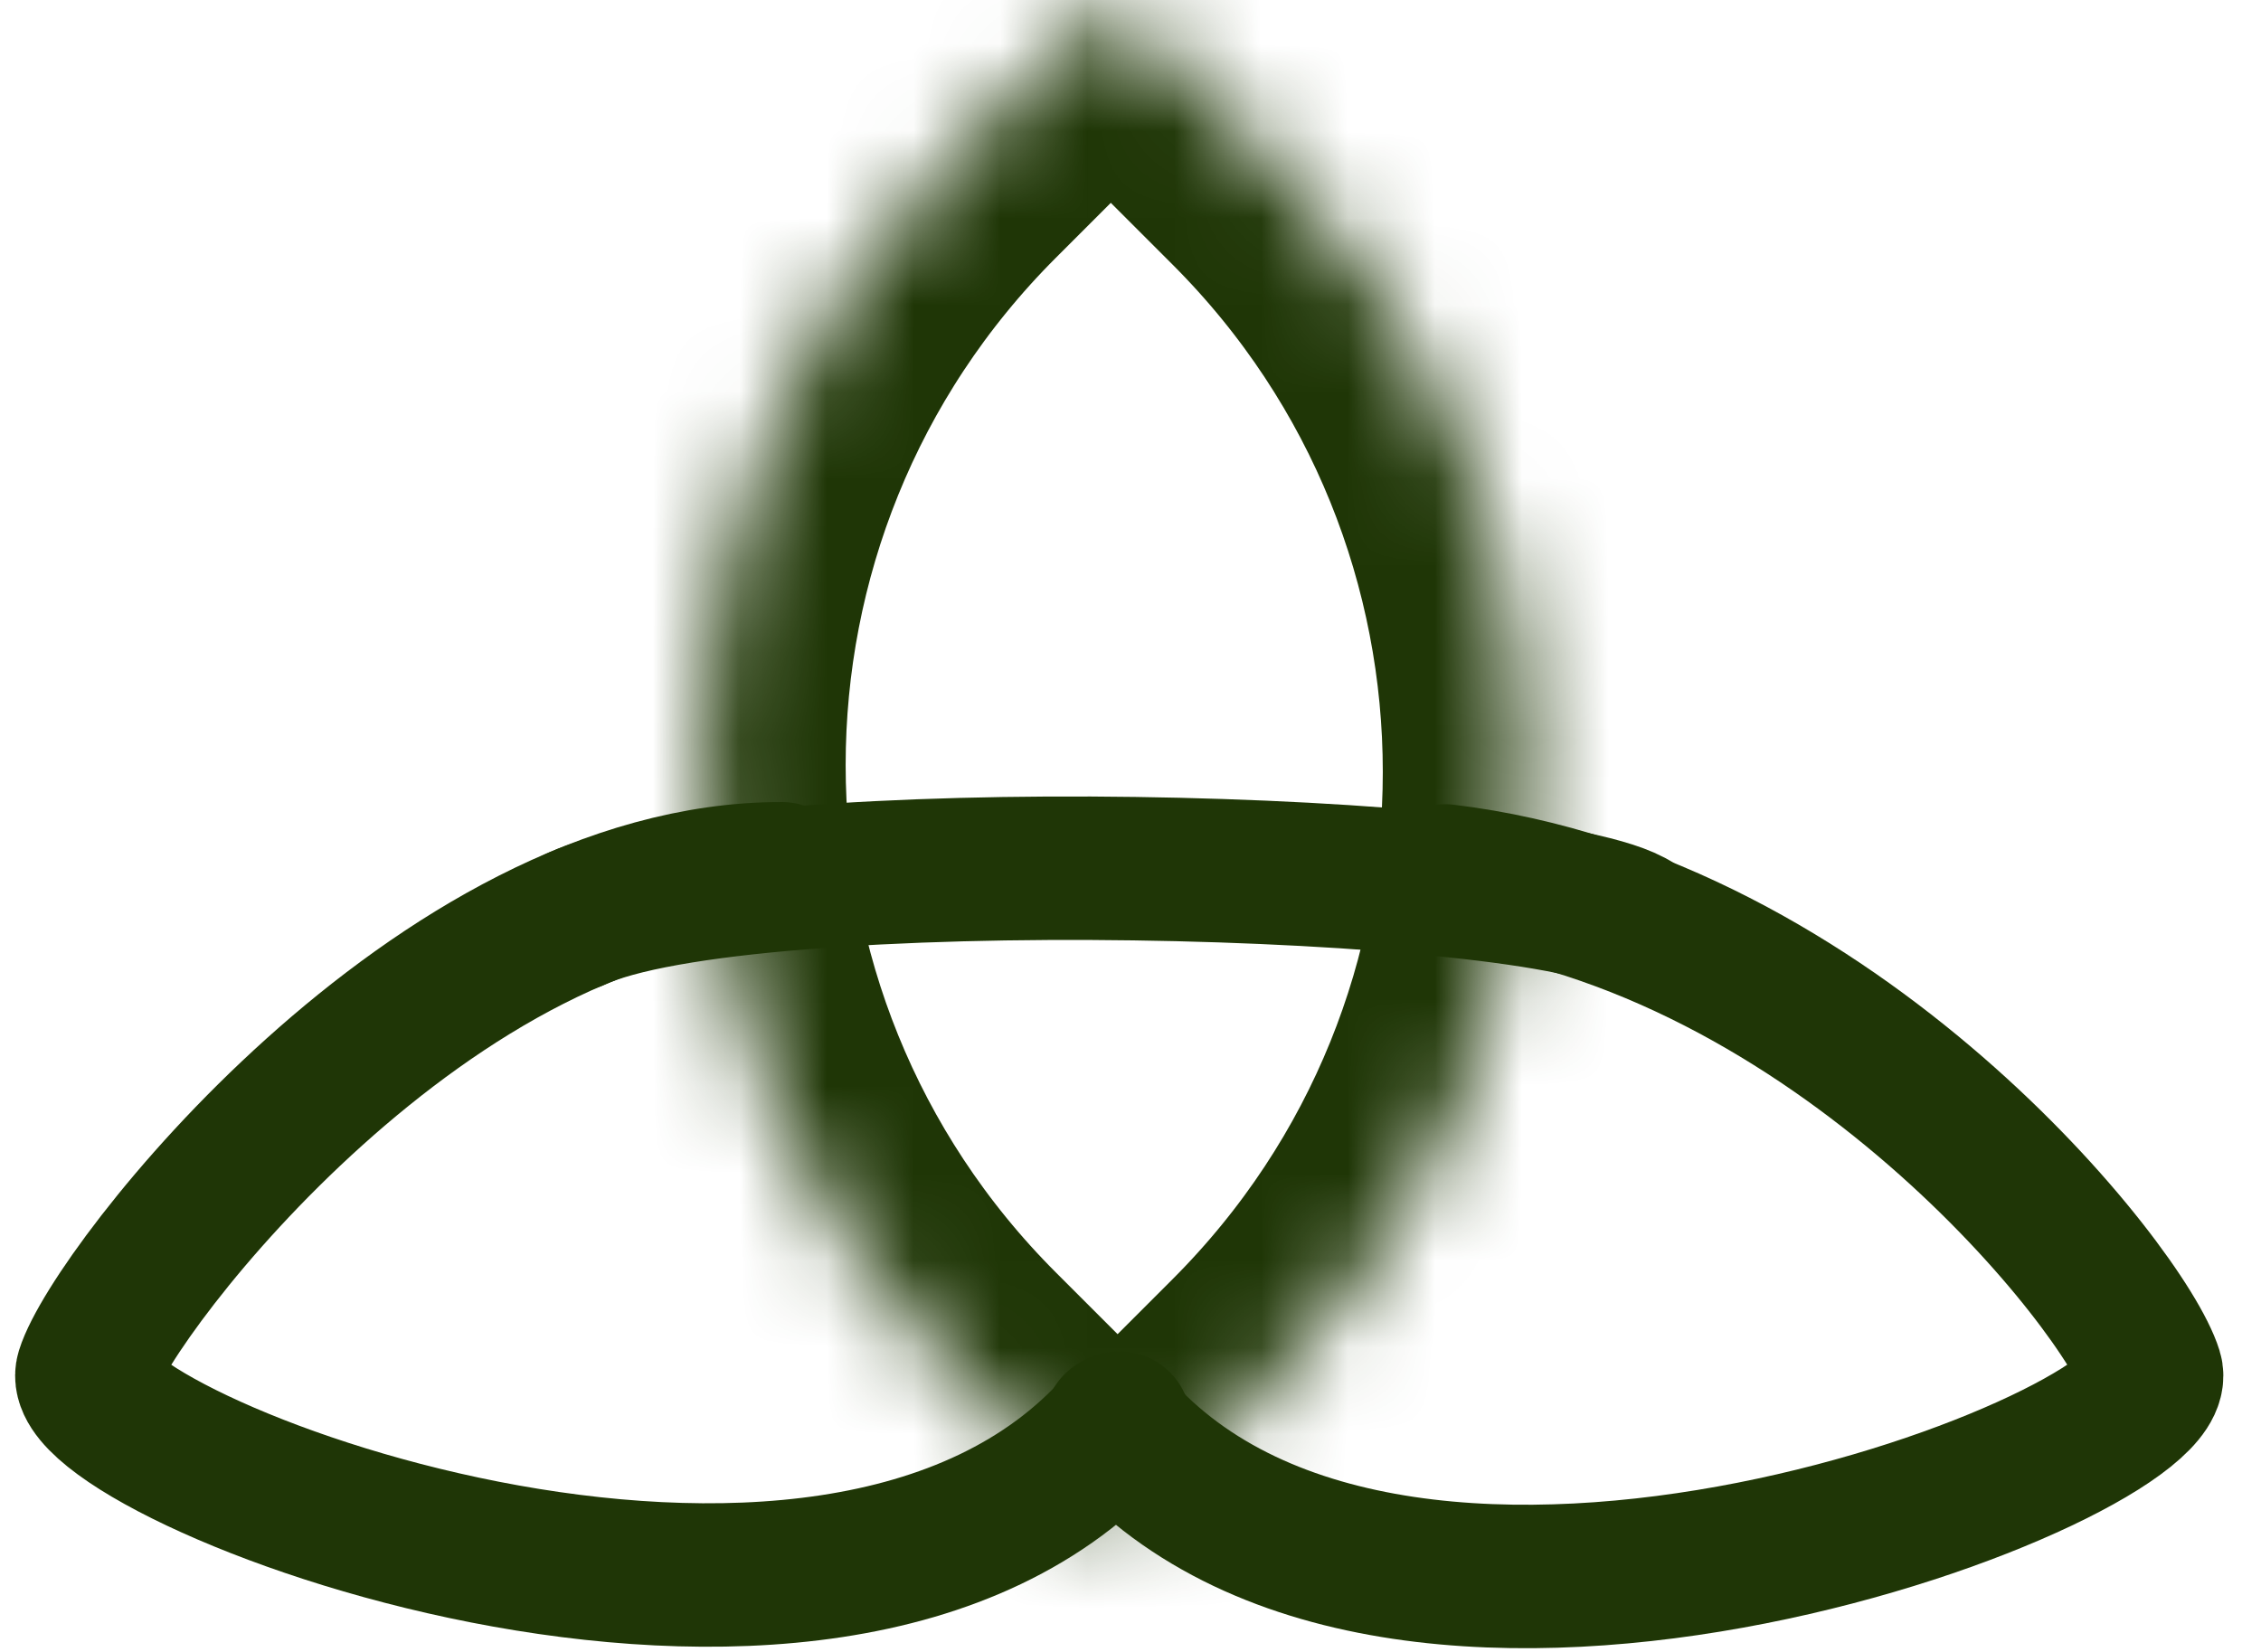
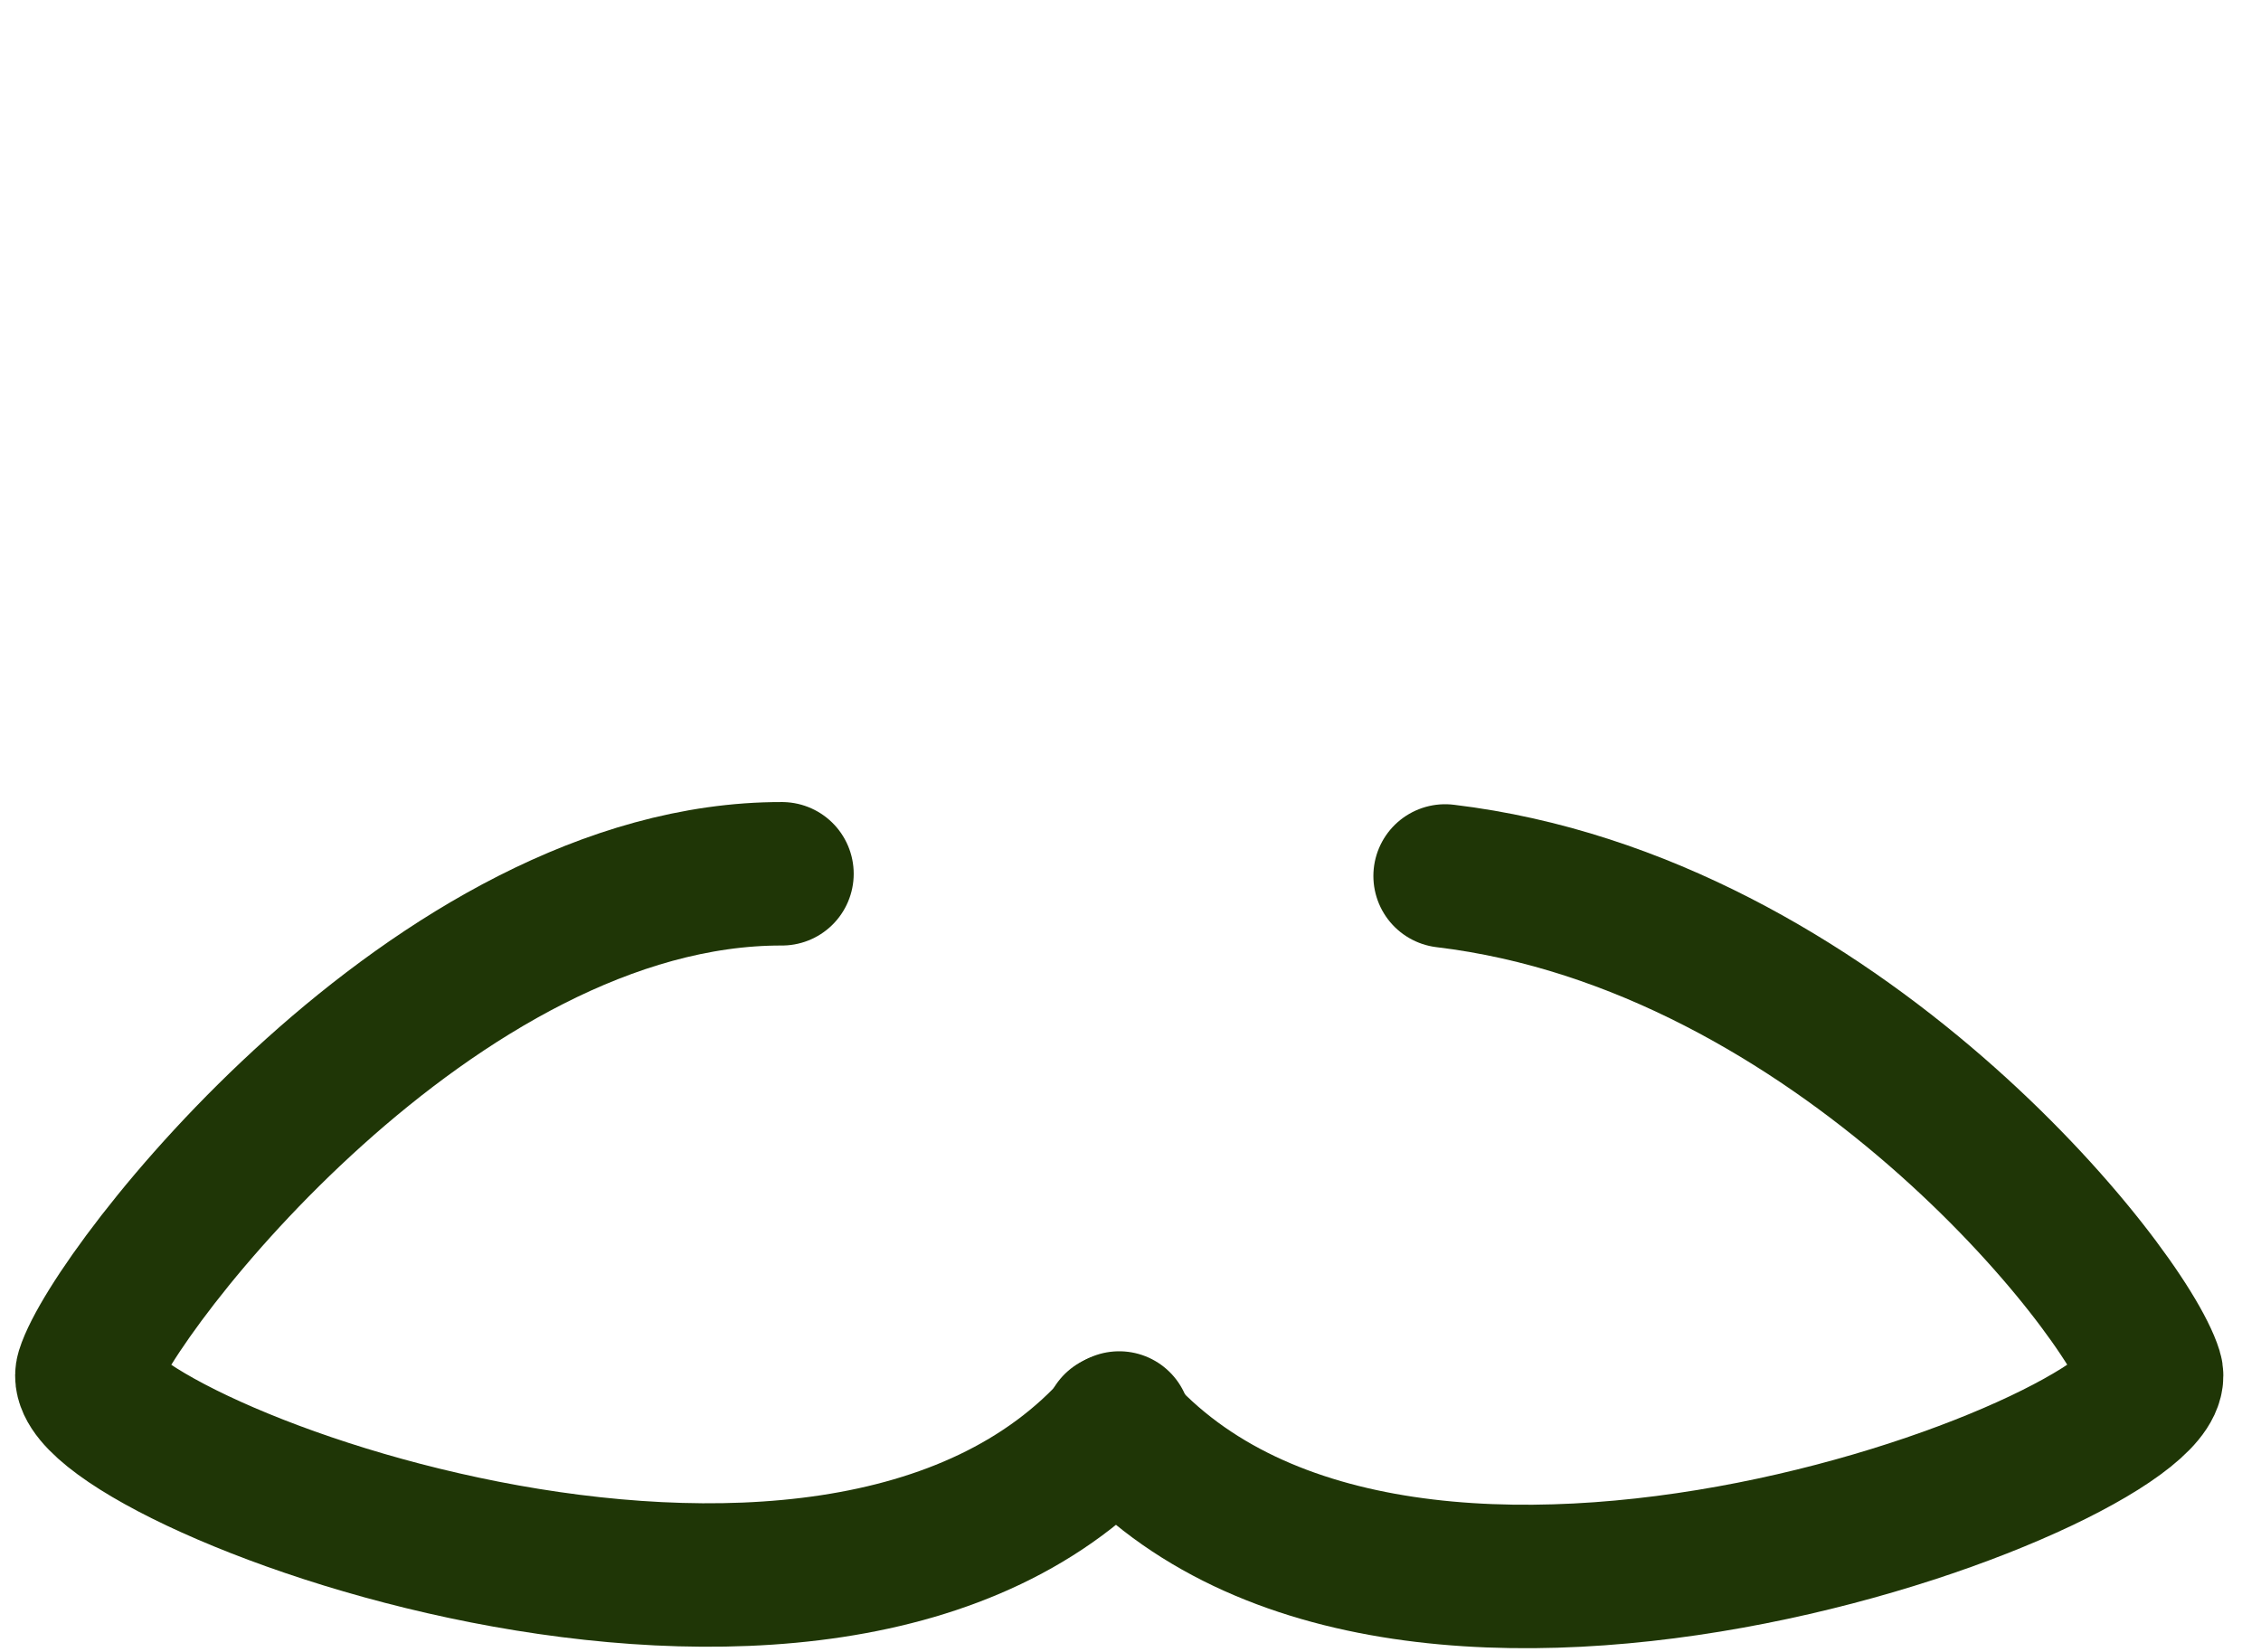
<svg xmlns="http://www.w3.org/2000/svg" fill="none" height="100%" overflow="visible" preserveAspectRatio="none" style="display: block;" viewBox="0 0 26 19" width="100%">
  <g id="Group 55">
    <g id="Rectangle 1">
      <mask fill="white" id="path-1-inside-1_0_2240">
-         <path d="M10.974 15.801C7.108 11.934 7.108 5.666 10.974 1.799L12.501 0.272C12.652 0.121 12.896 0.121 13.046 0.272L14.651 1.877C18.518 5.744 18.518 12.012 14.651 15.879L13.124 17.406C12.973 17.556 12.73 17.556 12.579 17.406L10.974 15.801Z" />
-       </mask>
-       <path d="M10.974 15.801C7.108 11.934 7.108 5.666 10.974 1.799L12.501 0.272C12.652 0.121 12.896 0.121 13.046 0.272L14.651 1.877C18.518 5.744 18.518 12.012 14.651 15.879L13.124 17.406C12.973 17.556 12.73 17.556 12.579 17.406L10.974 15.801Z" mask="url(#path-1-inside-1_0_2240)" stroke="#1F3606" stroke-width="3.3" />
+         </mask>
    </g>
-     <path d="M6.616 10.573C8.571 9.664 17.741 9.912 18.814 10.628" id="Vector 25" stroke="#1F3606" stroke-linecap="round" stroke-width="1.65" />
    <path d="M12.824 16.39C16.169 20.199 25.024 16.713 24.735 15.777C24.445 14.841 21.123 10.614 16.618 10.075" id="Vector 26" stroke="#1F3606" stroke-linecap="round" stroke-width="1.65" />
    <path d="M12.87 16.367C9.524 20.176 0.717 16.713 1.006 15.777C1.296 14.841 5.013 10.041 8.992 10.05" id="Vector 29" stroke="#1F3606" stroke-linecap="round" stroke-width="1.65" />
  </g>
</svg>